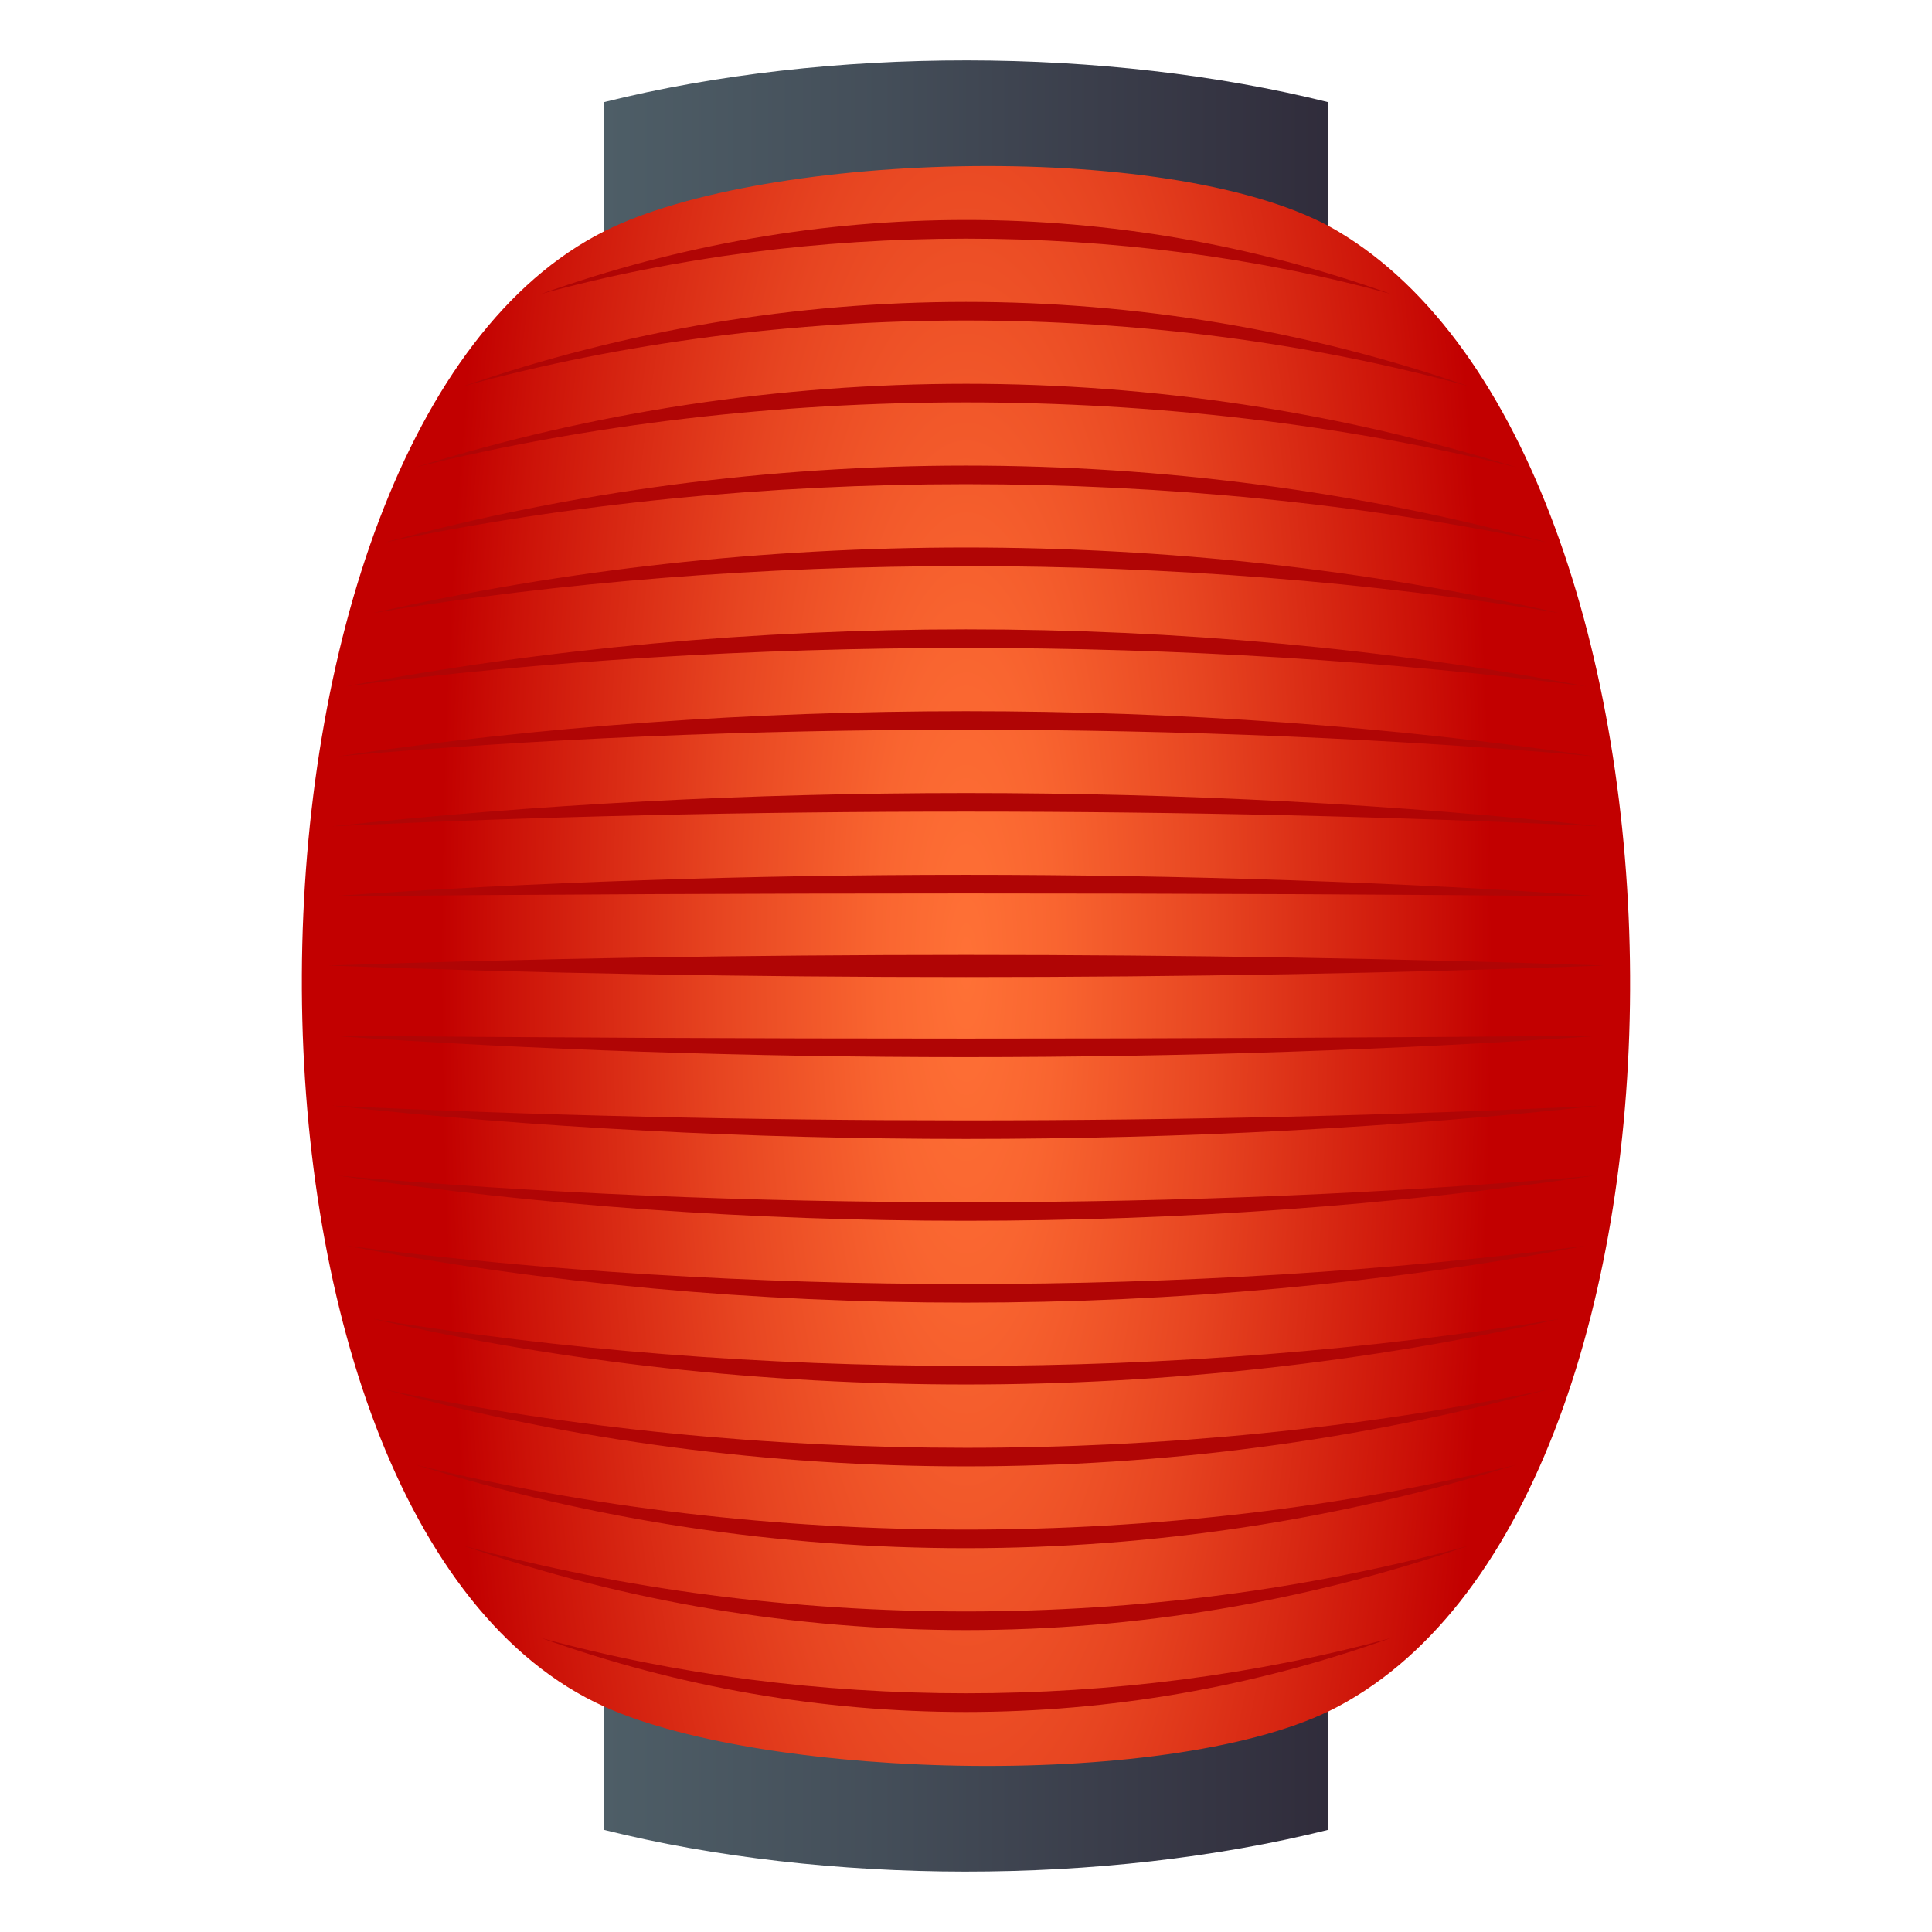
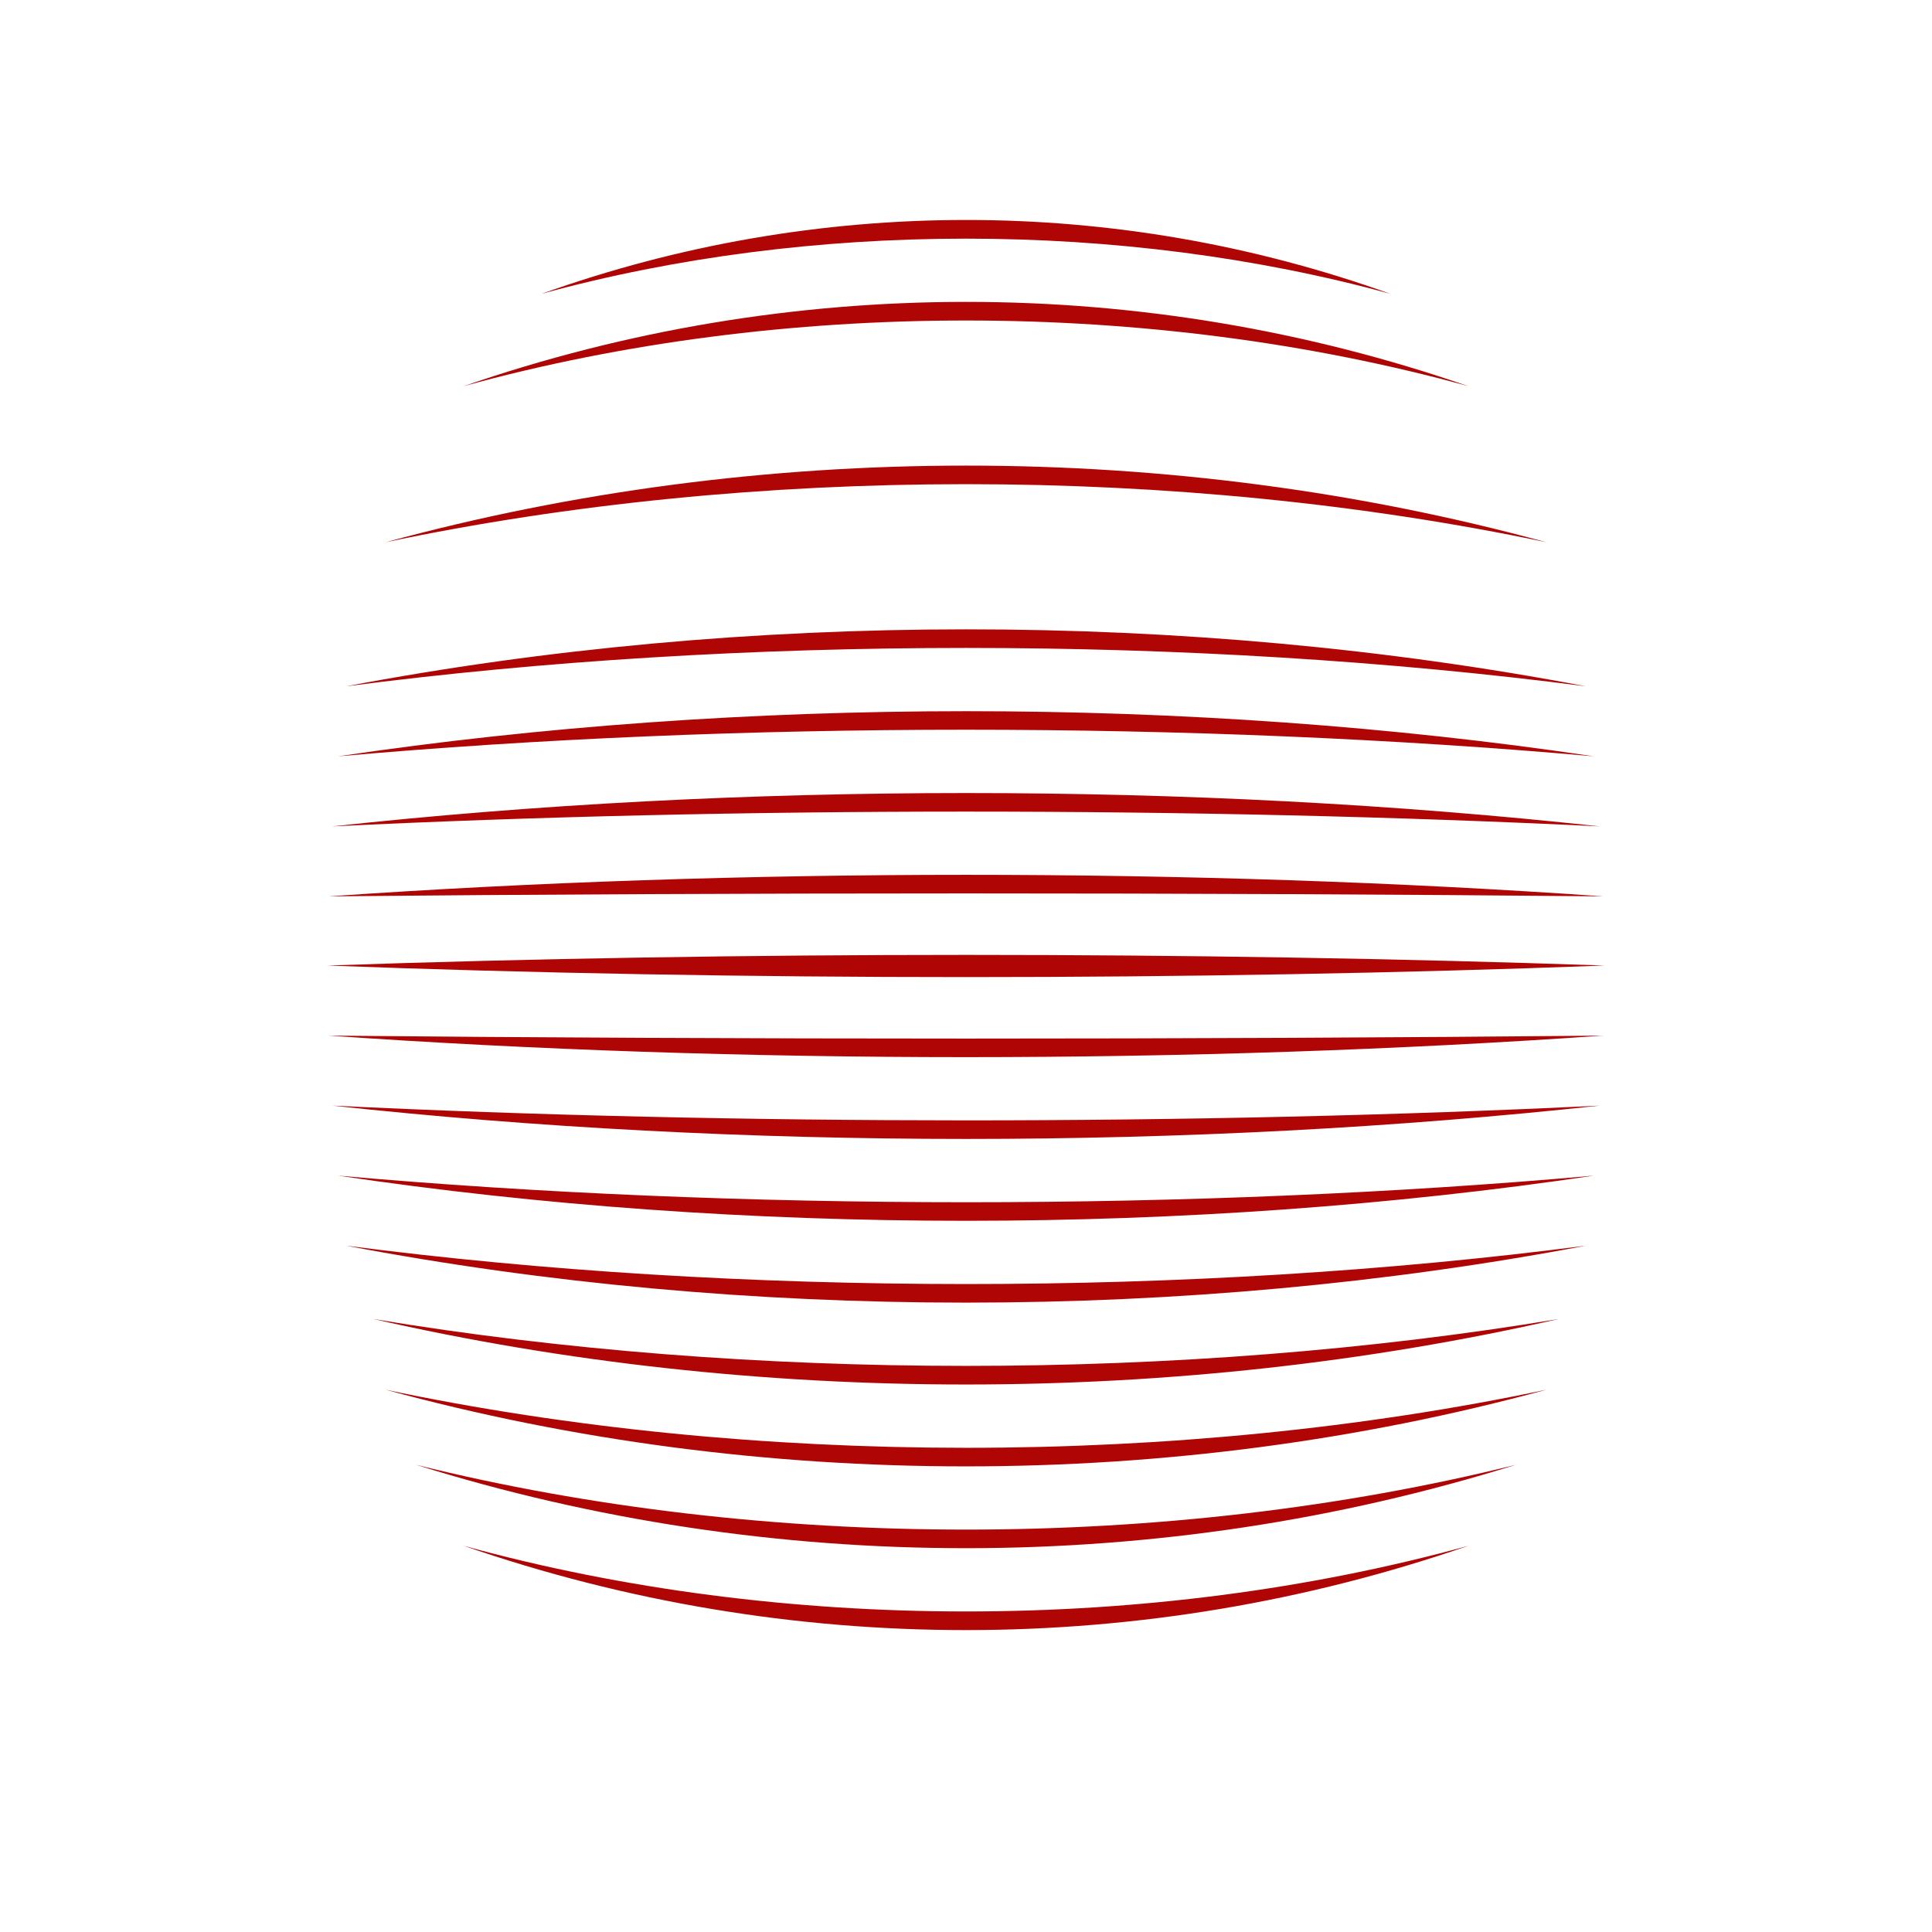
<svg xmlns="http://www.w3.org/2000/svg" xmlns:ns1="http://ns.adobe.com/AdobeSVGViewerExtensions/3.0/" version="1.1" id="Layer_1" x="0px" y="0px" width="64px" height="64px" viewBox="0 0 64 64" enable-background="new 0 0 64 64" xml:space="preserve">
  <linearGradient id="SVGID_1_" gradientUnits="userSpaceOnUse" x1="20" y1="32" x2="44" y2="32">
    <stop offset="0" style="stop-color:#4E5E67" />
    <stop offset="0.382" style="stop-color:#444E59" />
    <stop offset="1" style="stop-color:#302C3B" />
    <ns1:midPointStop offset="0" style="stop-color:#4E5E67" />
    <ns1:midPointStop offset="0.558" style="stop-color:#4E5E67" />
    <ns1:midPointStop offset="1" style="stop-color:#302C3B" />
  </linearGradient>
-   <path fill="url(#SVGID_1_)" d="M20,3.385v57.23c7.346,1.834,16.557,1.859,24,0V3.385C36.654,1.552,27.446,1.525,20,3.385z" />
  <radialGradient id="SVGID_2_" cx="136.38" cy="274.585" r="26.594" gradientTransform="matrix(0.655 0 0 2.35 -57.315 -613.374)" gradientUnits="userSpaceOnUse">
    <stop offset="0" style="stop-color:#FF7136" />
    <stop offset="0.168" style="stop-color:#F96530" />
    <stop offset="0.471" style="stop-color:#E74521" />
    <stop offset="0.873" style="stop-color:#CC1208" />
    <stop offset="1" style="stop-color:#C20000" />
    <ns1:midPointStop offset="0" style="stop-color:#FF7136" />
    <ns1:midPointStop offset="0.576" style="stop-color:#FF7136" />
    <ns1:midPointStop offset="1" style="stop-color:#C20000" />
  </radialGradient>
-   <path fill="url(#SVGID_2_)" d="M20.028,7.655c-13.181,6.606-13.56,42.784,0,48.884c5.407,2.433,19.019,2.79,24.282,0  c13.137-6.966,12.699-41.359,0-48.884C39.139,4.592,25.369,4.979,20.028,7.655z" />
  <path fill="#B00505" d="M10.891,29.693c13.558-0.95,28.654-0.952,42.219,0C39.648,29.563,24.344,29.563,10.891,29.693z" />
  <path fill="#B00505" d="M11.006,27.375c13.495-1.471,28.486-1.474,41.988,0C39.619,26.723,24.373,26.722,11.006,27.375z" />
  <path fill="#B00505" d="M11.196,25.055c13.386-1.992,28.216-1.997,41.606,0C39.561,23.88,24.432,23.879,11.196,25.055z" />
  <path fill="#B00505" d="M11.463,22.735c13.225-2.513,27.842-2.52,41.074,0C39.477,21.041,24.516,21.039,11.463,22.735z" />
-   <path fill="#B00505" d="M12.365,20.306c12.656-2.892,26.607-2.894,39.27,0C39.16,18.234,24.832,18.234,12.365,20.306z" />
  <path fill="#B00505" d="M12.77,17.964c12.408-3.384,26.047-3.39,38.461,0C39.025,15.397,24.968,15.397,12.77,17.964z" />
-   <path fill="#B00505" d="M13.783,15.476c11.768-3.68,24.66-3.687,36.432,0C38.668,12.615,25.326,12.613,13.783,15.476z" />
  <path fill="#B00505" d="M15.359,12.792c10.762-3.72,22.516-3.725,33.281,0C38.104,9.892,25.892,9.892,15.359,12.792z" />
  <path fill="#B00505" d="M17.938,9.734c9.104-3.259,19.013-3.267,28.122,0C37.168,7.296,26.826,7.296,17.938,9.734z" />
  <path fill="#B00505" d="M53.148,31.985c-13.572,0.51-28.721,0.511-42.299,0C24.348,31.514,39.658,31.514,53.148,31.985z" />
  <path fill="#B00505" d="M53.109,34.306c-13.559,0.95-28.656,0.952-42.219,0C24.351,34.437,39.654,34.437,53.109,34.306z" />
  <path fill="#B00505" d="M52.994,36.625c-13.496,1.471-28.487,1.473-41.988,0C24.381,37.276,39.625,37.277,52.994,36.625z" />
  <path fill="#B00505" d="M52.803,38.944c-13.385,1.992-28.217,1.998-41.606,0C24.438,40.119,39.568,40.12,52.803,38.944z" />
  <path fill="#B00505" d="M52.537,41.264c-13.227,2.513-27.844,2.52-41.074,0C24.522,42.959,39.484,42.961,52.537,41.264z" />
  <path fill="#B00505" d="M51.635,43.693c-12.656,2.893-26.607,2.895-39.27,0C24.84,45.765,39.166,45.765,51.635,43.693z" />
  <path fill="#B00505" d="M51.23,46.035c-12.41,3.385-26.047,3.39-38.461,0C24.975,48.602,39.031,48.603,51.23,46.035z" />
  <path fill="#B00505" d="M50.215,48.523c-11.766,3.68-24.659,3.688-36.432,0C25.332,51.385,38.674,51.386,50.215,48.523z" />
  <path fill="#B00505" d="M48.641,51.206c-10.762,3.721-22.516,3.727-33.281,0C25.896,54.107,38.107,54.107,48.641,51.206z" />
-   <path fill="#B00505" d="M46.061,54.265c-9.105,3.259-19.014,3.267-28.122,0C26.832,56.702,37.174,56.702,46.061,54.265z" />
</svg>